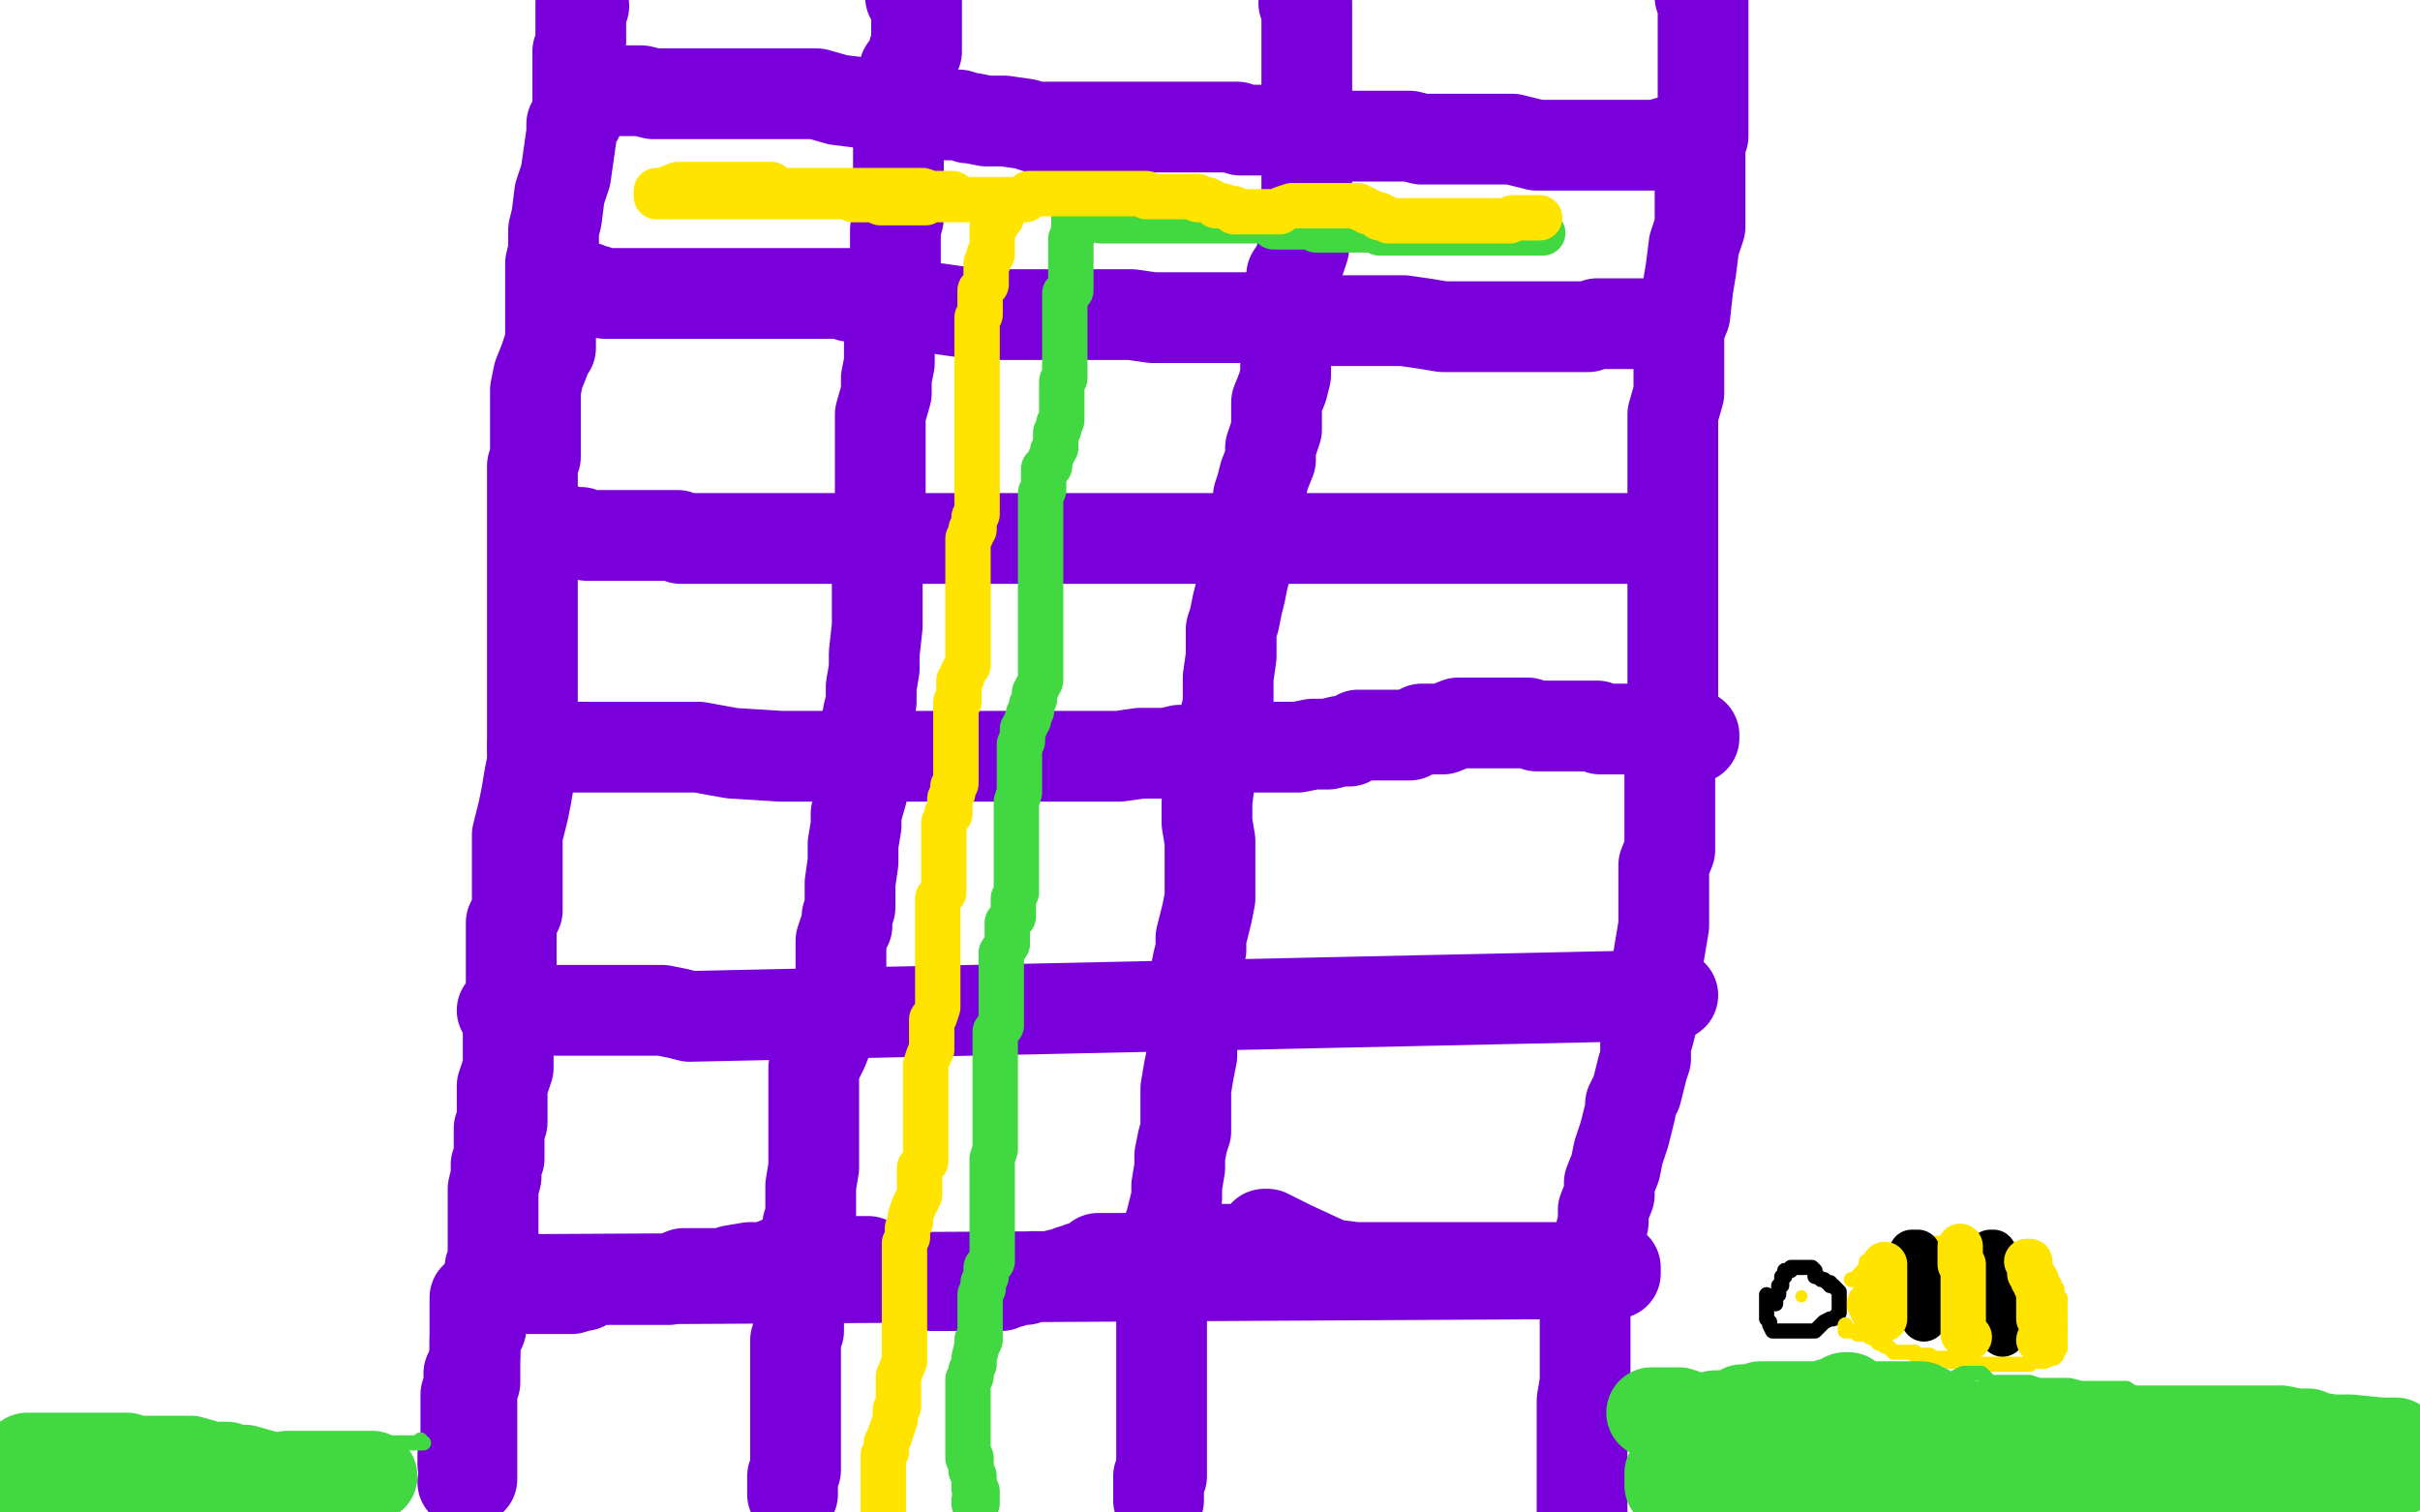
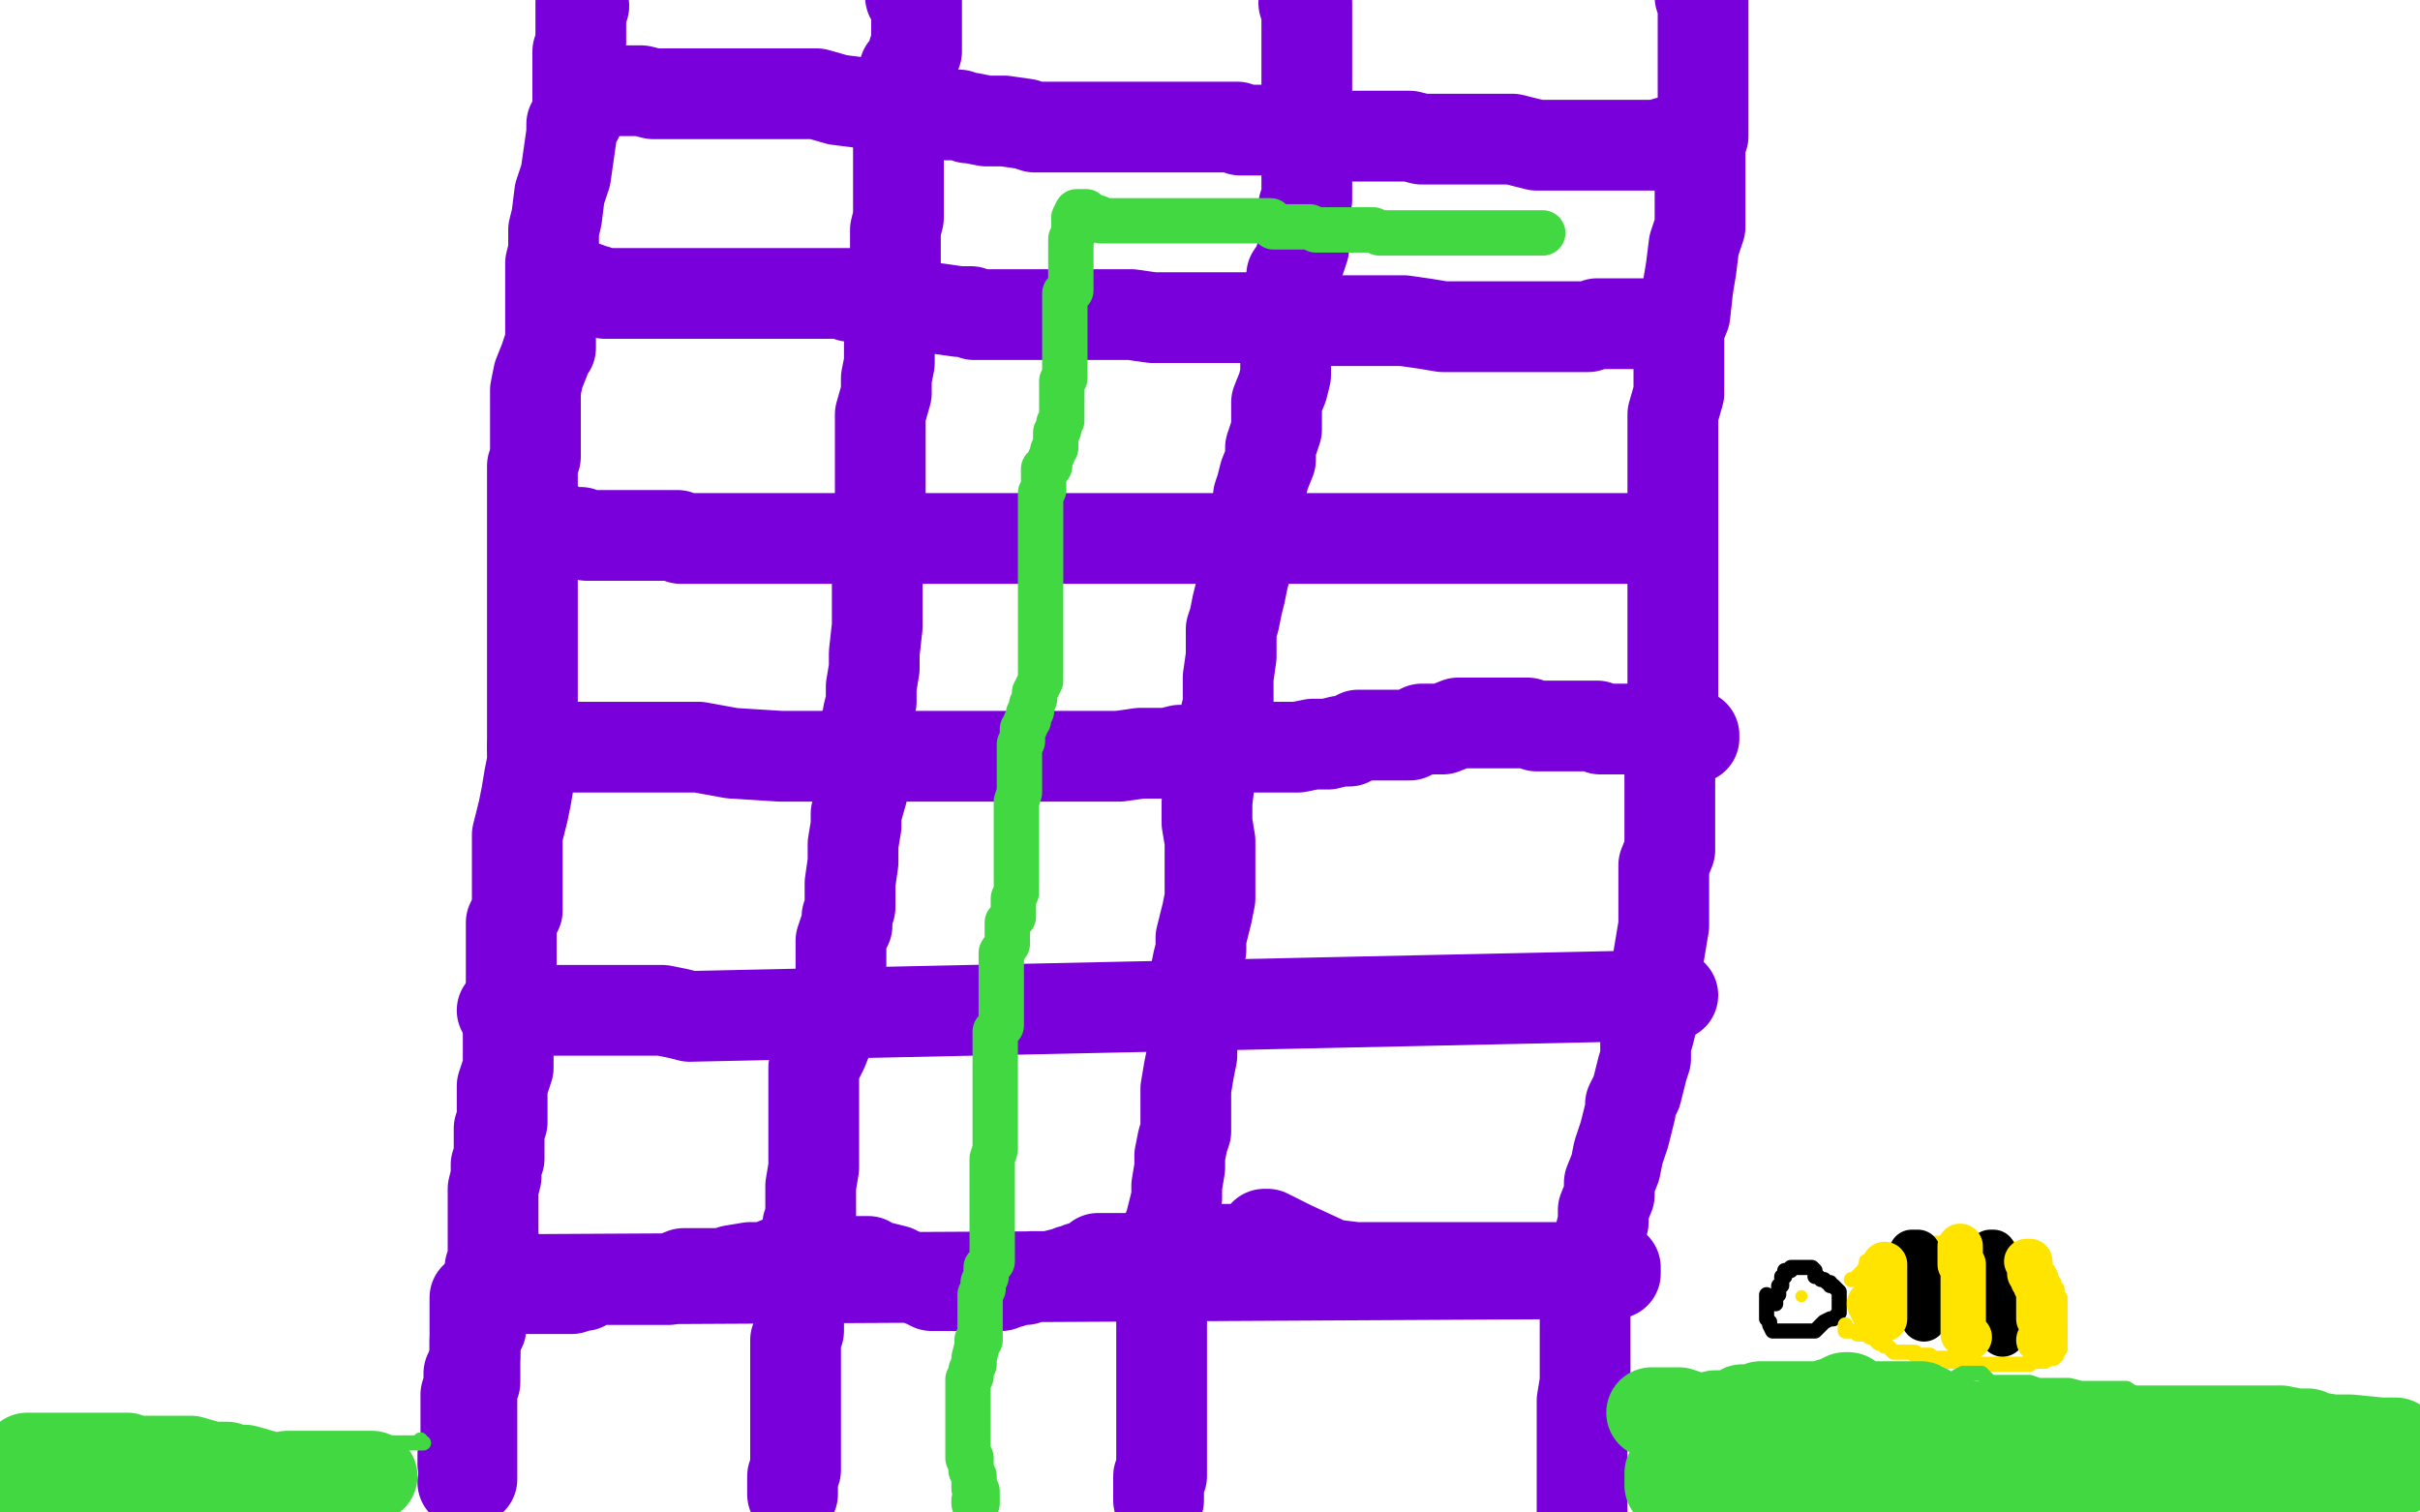
<svg xmlns="http://www.w3.org/2000/svg" width="800" height="500" version="1.1" style="stroke-antialiasing: false">
  <desc>This SVG has been created on https://colorillo.com/</desc>
  <rect x="0" y="0" width="800" height="500" style="fill: rgb(255,255,255); stroke-width:0" />
  <polyline points="194,0 195,1 195,1 196,1 196,1 196,2 196,2 196,3 196,3 196,4 196,5 196,6 196,7 196,8 196,9 196,10 195,11 194,13 194,14 193,15 192,17 192,18 191,20 191,21 191,22 191,23 191,24 191,25 191,27 191,28 191,29 191,31 191,33 191,34 191,37 190,39 189,40 189,41 189,43 188,45 188,46 187,49 187,51 186,54 185,58 183,63 182,64 182,66 182,67 182,68 180,70 180,73 180,74 180,76 180,77 180,79 180,84 180,87 180,90 180,93 180,95 179,97 179,99 179,101 179,103 179,104 179,105 179,109 179,113 178,116 178,120 178,124 178,129 178,131 177,134 177,138 176,141 176,144 176,146 176,149 176,154 176,158 176,162 176,166 176,168 176,171 175,175 174,180 174,182 174,185 173,187 171,189 171,193 171,196 171,199 171,202 171,205 171,207 171,208 171,212 171,216 171,221 171,227 171,238 171,246 171,255 171,262 172,272 172,276 173,282 173,288 173,290 173,294 173,297 173,300 173,303 173,305 173,309 173,312 173,315 173,319 173,324 171,329 171,334 170,340 169,345 168,350 166,358 165,363 164,372 162,381 161,386 159,393 159,394 159,395 159,399 159,401 159,404 159,408 157,414 157,419 157,424 157,430 157,436 157,441 157,447 157,451 155,456 155,461 155,464 154,468 154,470 154,473 154,476 154,477 154,478 154,479 154,480 154,482 153,485 153,488 152,491 151,493 151,496 151,498 151,499" style="fill: none; stroke: #7a00db; stroke-width: 5; stroke-linejoin: round; stroke-linecap: round; stroke-antialiasing: false; stroke-antialias: 0; opacity: 1.0" />
  <polyline points="299,1 299,3 299,3 299,4 299,4 299,7 299,7 299,8 299,8 299,10 299,10 299,12 299,15 299,16 299,18 299,20 299,21 299,22 299,25 299,26 299,30 299,32 258,497 256,494 253,490 231,482 216,476 198,469 195,466 194,464 196,462 203,460 214,460 223,455 224,453 226,453 242,457 266,464 304,476 320,479 328,476 328,472 328,471 328,469 329,469 328,469 325,469 320,470 312,475 305,479 298,483 288,487 281,489 276,490 272,492 271,492 266,492 260,494 254,494 248,494 247,494 246,494 244,490 242,489 239,486 233,485 226,485 219,485 213,485 212,484 208,481 205,479 200,478 198,477 197,477 197,478 198,479 198,480 197,480 195,480 191,478 184,474 170,464 157,454 126,431 101,410 80,389 61,369 46,351 31,334 16,318 6,305 4,302 3,300 2,299 0,297" style="fill: none; stroke: #7a00db; stroke-width: 5; stroke-linejoin: round; stroke-linecap: round; stroke-antialiasing: false; stroke-antialias: 0; opacity: 1.0" />
  <polyline points="9,295 9,296 9,296 9,297 9,297 9,298 9,298 9,300 9,300 9,302 9,302 9,305 9,306 9,310 8,313 7,318 6,324 5,329 4,333 4,336 4,338 4,340 4,339 4,338 6,333 8,323 11,310 12,297 12,290 12,283 12,281 11,280 9,283 6,288 3,296 2,303 2,310 2,317 2,319 2,320 2,319 3,316 5,310 8,303 9,297 9,292 9,291 9,290 9,292 9,296 9,303 8,310 4,320 2,330 0,337 0,338 0,339 1,338 10,329 16,320 20,313 22,309 22,308 20,310 13,317 8,322 4,327 4,328 5,325 8,319 9,317" style="fill: none; stroke: #ffffff; stroke-width: 5; stroke-linejoin: round; stroke-linecap: round; stroke-antialiasing: false; stroke-antialias: 0; opacity: 1.0" />
  <polyline points="5,295 5,296 5,296 5,299 5,299 5,302 5,302 5,304 5,304 5,306 5,306 5,307 5,308 6,311 7,312 8,314 8,315 10,318 12,320 15,324 18,329 25,336 29,340 30,342 31,344 33,346 34,349 40,357 45,363 52,371 61,377 68,383 77,390 82,395 85,397 89,402 93,407 96,410 100,415 104,418 107,420 109,423 111,425 114,428 117,430 122,434 127,438 132,442 137,447 143,450 151,454 173,466 192,475 212,484 228,489 236,491 237,491 242,492 248,493 255,495 263,497 269,498 292,500 290,498 290,497 290,496 290,494 293,493 298,489 304,486 308,482 312,479 313,478 315,478 318,478 321,478 324,477 324,476 325,476 324,475 319,475 314,475 310,475 304,477 298,477 289,477 268,474 248,469 228,462 221,459 219,459 218,459 217,459 224,461 245,468 265,472 283,473 291,473 290,472 280,470 260,468 244,466 239,466 234,466 232,466 228,466 221,464 215,463 209,461 206,461 205,461 204,461 201,463 197,465 194,466 193,466 192,466 196,467 202,470 207,470 208,470 210,470 212,470 214,471 213,471 208,472 205,472 203,473 200,475 198,475 196,475 194,475 189,475 185,475 176,475 170,475 165,475 162,474 157,473 148,473 141,473 136,473 127,475 120,475 118,475 117,477 117,479 123,480 130,484 137,488 141,489 142,489 143,489 144,489 146,489 153,489 159,490 171,490 173,490 175,490 172,490 165,491 159,491 153,491 146,492 143,492 141,493 141,495 146,495 160,496 171,496 166,496 156,496 151,496 150,498 151,498 153,499" style="fill: none; stroke: #ffffff; stroke-width: 30; stroke-linejoin: round; stroke-linecap: round; stroke-antialiasing: false; stroke-antialias: 0; opacity: 1.0" />
  <polyline points="157,429 157,430 157,430 157,431 157,431 157,432 157,432 157,433 157,434 157,435 157,436 157,437 157,438 157,440 157,441 157,442 157,443 157,445 157,446 157,447 157,448 157,450 157,451 157,454 157,456 157,457 156,459 156,460 156,463 156,464 156,466 156,468 156,469 156,470 156,472 156,474 156,475 156,476 156,477 156,479 156,481 156,485 156,488 156,489 155,490 153,490" style="fill: none; stroke: #7a00db; stroke-width: 30; stroke-linejoin: round; stroke-linecap: round; stroke-antialiasing: false; stroke-antialias: 0; opacity: 1.0" />
  <polyline points="193,2 192,1 192,1 192,2 192,2 192,3 192,3 192,4 192,5 192,6 192,7 192,9 192,10 192,14 191,17 191,21 191,24 191,26 191,30 191,31 191,32 191,33 191,35 191,37 191,39 189,41 189,44 188,51 187,58 185,64 184,72 183,76 183,80 183,83 182,87 182,88 182,92 182,94 182,96 182,99 182,101 182,106 182,109 182,112 182,114 182,115 181,116 180,119 178,124 177,129 177,131 177,136 177,140 177,144 177,147 177,151 176,154 176,159 176,161 176,167 176,170 176,172 176,174 176,175 176,177 176,181 176,184 176,188 176,193 176,198 176,204 176,209 176,215 176,220 176,222 176,225 176,228 176,231 176,235 176,238 176,240 176,241 176,243 176,245 176,248 176,252 175,257 174,263 173,268 171,276 171,282 171,286 171,291 171,293 171,295 171,298 171,299 171,301 169,305 169,307 169,312 169,314 169,315 169,318 169,320 169,323 169,324 169,325 169,327 169,332 168,335 168,340 168,343 168,349 168,353 166,359 166,362 166,365 166,367 166,369 166,371 165,373 165,375 165,377 165,380 165,383 164,385 164,389 163,393 163,394 163,399 163,400 163,403 163,405 163,408 163,409 163,410 163,411 163,412 163,413 163,415 163,416 162,419 162,420 162,421 162,422 162,423 162,425 162,426 162,427 161,429 160,431 160,433 159,434 159,438 159,439 158,441 157,443 157,444 157,447 157,448 156,452 155,454 155,458 154,461 154,465 154,468 154,470 154,473 154,475 154,477 154,479 153,481 153,482 153,484" style="fill: none; stroke: #7a00db; stroke-width: 30; stroke-linejoin: round; stroke-linecap: round; stroke-antialiasing: false; stroke-antialias: 0; opacity: 1.0" />
  <polyline points="301,-1 302,-1 302,-1 303,0 303,0 303,1 303,1 303,3 303,4 303,6 303,8 303,10 303,13 303,14 303,16 303,17 302,17 302,18 301,20 300,22 299,23 299,25 299,27 299,29 298,32 297,36 297,39 297,43 297,47 297,50 297,56 297,61 297,65 297,69 297,72 296,76 296,79 296,82 296,85 296,89 296,92 296,93 296,96 296,100 296,103 295,109 294,114 294,120 293,125 293,130 291,137 291,141 291,148 291,153 291,156 291,160 291,164 291,167 291,171 290,174 290,176 290,181 290,185 290,192 290,201 290,207 289,216 289,221 288,227 288,229 288,232 287,236 287,239 286,240 286,242 286,245 285,249 285,254 285,258 285,262 283,269 283,273 282,279 282,285 281,292 281,295 281,299 281,300 280,303 280,304 280,306 279,308 278,311 278,315 278,322 277,328 276,335 274,342 272,347 269,353 269,358 269,365 269,367 269,371 269,374 269,375 269,377 269,379 269,386 268,392 268,395 268,399 268,402 267,405 267,407 267,411 267,415 267,418 267,422 266,425 264,428 264,431 264,434 264,437 264,440 263,443 263,447 263,449 263,455 263,459 263,462 263,466 263,468 263,470 263,471 263,473 263,474 263,475 263,477 263,479 263,480 263,481 263,482 263,483 263,486 262,488 262,489 262,490 262,491 262,493 262,494" style="fill: none; stroke: #7a00db; stroke-width: 30; stroke-linejoin: round; stroke-linecap: round; stroke-antialiasing: false; stroke-antialias: 0; opacity: 1.0" />
  <polyline points="431,1 432,1 432,1 432,2 432,2 432,3 432,3 432,4 432,4 432,5 432,5 432,6 432,8 432,9 432,12 432,15 432,17 432,18 432,20 432,21 432,22 432,24 432,25 432,28 432,31 432,32 432,34 432,37 432,43 432,48 432,52 432,57 432,62 432,64 432,66 431,68 431,69 431,73 431,75 431,82 429,88 427,91 427,96 427,99 427,102 427,107 427,111 426,115 425,119 425,124 424,128 422,133 422,137 422,142 420,148 420,152 418,157 417,161 416,164 416,169 415,175 415,179 413,183 413,184 411,191 410,196 409,200 408,205 407,208 407,216 407,217 406,224 406,230 406,233 405,237 405,240 404,243 402,248 400,252 400,257 399,265 399,272 400,278 400,284 400,290 400,297 399,302 398,306 397,310 397,314 396,318 395,323 395,329 395,335 394,340 394,345 394,349 393,354 392,360 392,365 392,369 392,374 391,377 390,382 390,386 389,392 389,396 388,400 387,404 386,407 386,410 384,415 384,420 384,427 384,431 384,437 384,441 384,445 384,448 384,450 384,452 384,456 384,458 384,460 384,463 384,468 384,471 384,476 384,478 384,481 384,482 384,484 384,485 384,487 384,488 383,488 383,489 383,491 383,492 383,493 383,495 383,496" style="fill: none; stroke: #7a00db; stroke-width: 30; stroke-linejoin: round; stroke-linecap: round; stroke-antialiasing: false; stroke-antialias: 0; opacity: 1.0" />
  <polyline points="562,-1 563,-1 563,-1 563,1 563,1 563,2 563,2 563,4 563,4 563,5 563,5 563,7 563,7 563,9 563,9 563,11 563,13 563,16 563,18 563,20 563,23 563,25 563,27 563,31 563,33 563,36 563,38 563,41 563,45 562,48 562,54 562,57 562,64 562,68 562,75 560,81 559,89 558,95 557,104 555,109 555,116 555,124 555,130 553,137 553,144 553,152 553,160 553,168 553,176 553,184 553,187 553,192 553,195 553,199 553,202 553,207 553,212 553,216 553,220 553,224 553,228 553,233 552,239 552,245 552,251 552,256 552,260 552,264 552,270 552,276 552,281 550,286 550,294 550,300 550,306 549,312 548,318 547,324 546,329 546,335 546,338 545,342 544,345 544,350 543,353 542,357 541,361 539,365 539,367 538,371 537,375 535,381 534,386 532,391 532,395 530,400 530,404 529,408 528,412 527,416 527,420 525,424 524,430 524,435 524,441 524,450 524,457 523,463 523,469 523,470 523,472 523,473 523,476 523,477 523,480 523,482 523,483 523,485 523,486 523,487 523,488 523,489 523,492 523,495 523,496 523,498 523,500" style="fill: none; stroke: #7a00db; stroke-width: 30; stroke-linejoin: round; stroke-linecap: round; stroke-antialiasing: false; stroke-antialias: 0; opacity: 1.0" />
  <polyline points="169,423 171,423 171,423 534,421 534,419 532,419 530,419 528,419 525,419 523,419 522,419 515,419 500,419 477,419 460,419 448,419 440,418 427,412 419,408 418,408 418,409 418,410 419,410 420,410 422,410 422,411 423,412 424,412 425,412 426,413 425,413 424,413 415,413 402,413 388,413 381,414 374,416 370,416 367,416 365,416 364,416 363,416 362,417 361,418 360,419 358,419 357,419 355,420 354,420 352,421 351,421 347,422 344,422 342,422 341,422 339,423 337,423 334,424 331,424 331,425 330,425 327,425 324,425 320,425 317,425 315,425 312,425 310,425 308,425 306,424 301,422 298,421 297,421 296,420 292,419 290,419 287,417 286,417 285,417 282,417 280,417 276,417 274,417 272,417 271,417 269,417 264,417 260,417 259,417 258,417 253,419 248,419 242,420 239,421 237,421 235,421 234,421 232,421 226,421 221,423 213,423 203,423 199,423 197,423 196,423 195,423 194,423 193,424 193,425 192,425 189,426 186,426 184,426 179,426 178,426 176,426 175,426 173,425 171,423 170,423 168,422 168,421 166,420 166,419 167,419 167,419 168,419 168,419 168,421 168,421" style="fill: none; stroke: #7a00db; stroke-width: 30; stroke-linejoin: round; stroke-linecap: round; stroke-antialiasing: false; stroke-antialias: 0; opacity: 1.0" />
  <polyline points="166,334 167,334 167,334 168,334 168,334 169,334 169,334 170,334 170,334 171,334 171,334 173,334 173,334 176,334 177,334 180,334 182,334 184,334 185,334 187,334 190,334 194,334 197,334 199,334 202,334 206,334 213,334 219,334 224,335 228,336 552,329 553,329" style="fill: none; stroke: #7a00db; stroke-width: 30; stroke-linejoin: round; stroke-linecap: round; stroke-antialiasing: false; stroke-antialias: 0; opacity: 1.0" />
  <polyline points="176,247 178,247 178,247 180,247 180,247 182,247 184,247 186,247 188,247 189,247 195,247 209,247 219,247 228,247 229,247 231,247 242,249 258,250 267,250 276,250 280,250 281,250 282,250 287,250 294,250 300,250 306,250 310,250 312,250 313,250 317,250 323,250 329,250 333,250 335,250 336,250 338,250 344,250 351,250 355,250 358,250 359,250 363,250 370,250 377,249 383,249 385,249 386,249 390,248 396,248 402,248 406,248 409,247 411,247 417,247 424,247 429,247 434,246 439,246 443,245 446,245 449,243 452,243 455,243 460,243 463,243 466,243 470,241 473,241 477,241 482,239 483,239 484,239 485,239 487,239 492,239 496,239 500,239 503,239 504,239 505,239 508,240 511,240 519,240 524,240 527,240 528,240 529,241 532,241 535,241 536,241 537,241 541,241 542,241 543,241 543,242 544,242 550,243 556,244 559,244 560,244 560,243 558,243 557,243 556,242 555,242 554,241 553,241 552,241" style="fill: none; stroke: #7a00db; stroke-width: 30; stroke-linejoin: round; stroke-linecap: round; stroke-antialiasing: false; stroke-antialias: 0; opacity: 1.0" />
  <polyline points="180,173 181,174 181,174 182,174 182,174 183,174 184,174 185,175 185,176 186,176 187,176 188,176 189,176 192,176 194,177 195,177 196,177 200,177 203,177 205,177 210,177 217,177 219,177 223,177 224,177 225,178 230,178 237,178 246,178 253,178 255,178 256,178 257,178 259,178 263,178 267,178 274,178 281,178 287,178 291,178 292,178 294,178 296,178 297,178 300,178 301,178 303,178 305,178 308,178 313,178 319,178 324,178 328,178 329,178 331,178 333,178 336,178 340,178 344,178 347,178 349,178 350,178 354,178 361,178 365,178 371,178 375,178 379,178 380,178 382,178 383,178 384,178 385,178 386,178 392,178 399,178 414,178 422,178 427,178 428,178 430,178 432,178 436,178 438,178 443,178 447,178 450,178 454,178 458,178 461,178 464,178 465,178 466,178 468,178 471,178 475,178 480,178 484,178 486,178 489,178 490,178 491,178 493,178 496,178 503,178 509,178 515,178 516,178 520,178 523,178 524,178 526,178 528,178 532,178 534,178 535,178 536,178 537,178 538,178" style="fill: none; stroke: #7a00db; stroke-width: 30; stroke-linejoin: round; stroke-linecap: round; stroke-antialiasing: false; stroke-antialias: 0; opacity: 1.0" />
  <polyline points="184,90 184,91 184,91 185,91 185,91 186,92 186,92 187,93 188,93 189,93 189,94 191,95 192,95 193,95 194,95 195,96 196,96 197,96 200,97 201,97 202,97 203,97 205,97 210,97 216,97 224,97 226,97 227,97 228,97 233,97 238,97 242,97 248,97 253,97 258,97 260,97 262,97 264,97 269,97 273,97 278,97 280,97 281,97 281,98 289,99 298,101 310,102 317,103 320,103 321,103 322,104 325,104 329,104 333,104 337,104 343,104 345,104 347,104 348,104 350,104 354,104 358,104 361,104 365,104 367,104 368,104 370,104 374,104 381,105 386,105 392,105 394,105 395,105 397,105 402,105 406,105 412,105 415,105 419,105 422,105 425,105 429,105 431,105 434,106 436,106 437,106 440,106 441,106 443,106 444,106 447,106 450,106 453,106 456,106 460,106 464,106 471,107 477,108 486,108 492,108 496,108 498,108 500,108 504,108 508,108 509,108 511,108 512,108 514,108 516,108 520,108 525,108 528,107 530,107 531,107 534,107 537,107 541,107 543,107 544,107 548,107 552,107 551,106" style="fill: none; stroke: #7a00db; stroke-width: 30; stroke-linejoin: round; stroke-linecap: round; stroke-antialiasing: false; stroke-antialias: 0; opacity: 1.0" />
  <polyline points="201,30 202,30 202,30 203,30 203,30 205,30 205,30 208,30 208,30 210,30 210,30 211,30 211,30 212,30 216,31 221,31 224,31 226,31 230,31 233,31 237,31 239,31 240,31 244,31 247,31 251,31 253,31 255,31 256,31 260,31 263,31 266,31 270,31 277,33 285,34 299,36 306,36 309,37 313,38 317,38 320,39 321,39 326,40 332,40 339,41 342,42 345,42 349,42 351,42 353,42 358,42 365,42 377,42 383,42 388,42 390,42 391,42 394,42 399,42 405,42 409,42 410,43 411,43 413,43 415,43 420,43 425,44" style="fill: none; stroke: #7a00db; stroke-width: 30; stroke-linejoin: round; stroke-linecap: round; stroke-antialiasing: false; stroke-antialias: 0; opacity: 1.0" />
  <polyline points="425,44 432,45 434,45 437,45 438,45 440,45 443,45 447,45 452,45 456,45 459,45 462,45 466,45 470,46 475,46 480,46 487,46 490,46 491,46 492,46 495,46 500,46 508,48 514,48 520,48 523,48 525,48 528,48 532,48 534,48 537,48 538,48 543,48 546,48 548,48 550,48 551,48 552,47 553,47 551,47" style="fill: none; stroke: #7a00db; stroke-width: 30; stroke-linejoin: round; stroke-linecap: round; stroke-antialiasing: false; stroke-antialias: 0; opacity: 1.0" />
  <polyline points="322,496 322,497 322,497 323,497 323,496 323,495 323,494 323,493 322,492 322,491 322,490 322,489 322,488 321,486 321,485 321,484 321,482 320,482 320,481 320,479 320,478 320,477 320,475 320,473 320,472 320,471 320,470 320,469 320,466 320,465 320,463 320,461 320,459 320,458 320,457 320,456 321,455 321,454 321,453 322,451 322,449 323,445 323,444 323,443 324,443 324,442 324,441 324,440 324,438 324,437 324,436 324,434 324,432 324,431 324,429 324,428 325,426 325,424 326,422 326,420 326,419 327,418 328,417 328,416 328,415 328,413 328,411 328,409 328,408 328,406 328,405 328,404 328,402 328,401 328,399 328,396 328,395 328,393 328,392 328,390 328,387 328,386 328,385 328,384 328,383 329,380 329,378 329,376 329,374 329,373 329,370 329,369 329,367 329,364 329,363 329,361 329,359 329,357 329,356 329,355 329,354 329,351 329,350 329,349 329,348 329,347 329,345 329,342 329,341 330,340 331,339 331,338 331,337 331,335 331,334 331,333 331,332 331,331 331,329 331,328 331,324 331,321 331,320 331,319 331,317 331,316 331,315 333,312 333,309 333,307 333,305 334,304 335,303 335,301 335,299 335,298 335,297 336,295 336,294 336,293 336,291 336,289 336,288 336,287 336,285 336,284 336,283 336,282 336,281 336,280 336,277 336,274 336,273 336,271 336,269 336,267 336,265 337,262 337,260 337,259 337,258 337,257 337,255 337,253 337,251 337,250 337,249 337,248 337,247 337,246 338,245 338,244 338,243 338,242 338,241 339,240 339,239 340,238 340,237 340,236 341,235 341,233 342,231 342,229 343,227 344,225 344,223 344,221 344,220 344,219 344,218 344,217 344,214 344,212 344,211 344,210 344,208 344,207 344,206 344,205 344,204 344,203 344,202 344,201 344,200 344,197 344,196 344,194 344,192 344,189 344,187 344,183 344,180 344,176 344,174 344,173 344,172 344,171 344,170 344,169 344,168 344,167 344,166 344,164 344,163 345,162 345,161 345,160 345,159 345,157 345,156 345,155 346,155 347,154 347,153 347,152 348,150 348,149 349,148 349,147 349,146 349,145 349,143 350,142 350,141 350,140 351,139 351,138 351,137 351,136 351,134 351,133 351,132 351,131 351,130 351,129 351,127 351,126 352,125 352,124 352,123 352,121 352,120 352,119 352,118 352,117 352,116 352,114 352,113 352,110 352,108 352,107 352,105 352,103 352,101 352,100 352,98 352,97 353,96 354,96 354,95 354,94 354,93 354,92 354,89 354,88 354,86 354,85 354,84 354,82 354,81 354,80 354,79 355,77 355,75 355,74 355,73 355,72 356,70 358,70 359,70 360,71 361,72 363,72 364,73 365,73 367,73 368,73 370,73 371,73 373,73 374,73 375,73 376,73 378,73 379,73 381,73 382,73 383,73 384,73 385,73 387,73 388,73 390,73 392,73 393,73 394,73 397,73 399,73 402,73 403,73 404,73 407,73 408,73 411,73 412,73 414,73 415,73 416,73 418,73 420,73 421,75 424,75 427,75 430,75 431,75 432,75 433,75 435,76 438,76 440,76 441,76 444,76 446,76 447,76 448,76 449,76 450,76 454,76 456,77 459,77 461,77 462,77 463,77 465,77 467,77 468,77 469,77 471,77 474,77 475,77 476,77 477,77 479,77 480,77 482,77 486,77 488,77 489,77 490,77 491,77 493,77 495,77 496,77 497,77 499,77 500,77 502,77 503,77 504,77 505,77 506,77 507,77 509,77 510,77 509,77 508,77 507,77 506,77 505,77 504,77 502,77 501,77 500,77 499,77 498,77 496,77" style="fill: none; stroke: #41d841; stroke-width: 15; stroke-linejoin: round; stroke-linecap: round; stroke-antialiasing: false; stroke-antialias: 0; opacity: 1.0" />
-   <polyline points="509,72 508,72 507,72 505,72 504,72 502,72 501,72 500,72 499,73 498,73 496,73 495,73 493,73 492,73 491,73 489,73 488,73 485,73 484,73 482,73 481,73 479,73 478,73 477,73 476,73 475,73 474,73 472,73 469,73 468,73 467,73 466,73 465,73 464,73 463,73 461,73 460,73 459,73 458,72 457,72 456,72 456,71 455,71 453,70 452,70 451,69 450,69 449,68 448,68 446,68 445,68 444,68 443,68 440,68 439,68 438,68 437,68 436,68 434,68 433,68 432,68 431,68 430,68 429,68 427,68 424,69 423,70 422,70 421,70 420,70 418,70 417,70 416,70 415,70 414,70 411,70 409,70 408,70 408,69 407,69 404,68 402,68 401,67 399,66 398,66 397,66 396,66 396,65 395,65 393,65 390,65 388,65 387,65 386,65 385,65 383,65 379,65 379,64 377,64 376,64 374,64 373,64 372,64 370,64 369,64 368,64 367,64 363,64 361,64 360,64 359,64 358,64 356,64 355,64 353,64 352,64 349,64 348,64 346,64 345,64 344,64 343,64 342,64 341,64 340,64 339,66 337,66 336,66 335,66 333,66 331,66 330,66 329,66 327,66 324,66 322,66 320,66 319,66 318,66 317,66 316,66 314,66 313,66 310,66 306,66 306,67 305,67 304,67 303,67 302,67 301,67 299,67 297,67 296,67 295,67 294,67 293,67 292,67 291,67 290,66 288,66 285,66 283,66 282,66 281,65 277,65 273,65 268,65 267,65 265,65 264,65 262,65 260,65 258,65 256,65 255,65 251,65 248,65 246,65 245,65 244,65 243,65 242,65 240,65 239,65 238,65 235,65 229,65 226,65 224,65 221,65 219,65 217,65 217,64 217,63 219,63 224,61 227,61 228,61 230,61 231,61 232,61 233,61 234,61 235,61 237,61 239,61 240,61 241,61 242,61 243,61 244,61 245,61 249,61 250,61 251,61 252,61 253,61 255,61 256,63 258,63 263,63 265,63 266,63 268,63 271,63 272,63 276,63 278,63 280,63 281,63 282,63 284,63 286,63 288,63 290,63 291,63 292,63 293,63 296,63 297,63 299,63 302,63 304,63 305,63 308,64 310,64 311,64 315,64 318,66 319,66 320,66 322,66 326,66 327,66 328,66 329,66 331,67 331,68 331,69 331,70 331,71 331,72 330,73 329,74 329,75 328,75 328,76 328,77 328,79 328,80 328,81 328,82 328,83 328,84 327,84 327,86 326,87 326,88 326,90 326,91 326,92 326,93 326,94 325,95 324,96 324,97 324,98 324,100 324,101 324,102 324,104 323,105 323,106 323,107 323,109 323,112 323,113 323,114 323,116 323,117 323,118 323,119 323,120 323,121 323,123 323,124 323,125 323,127 323,129 323,130 323,131 323,132 323,133 323,134 323,136 323,137 323,138 323,139 323,140 323,141 323,143 323,145 323,146 323,148 323,149 323,150 323,151 323,153 323,154 323,155 323,156 323,158 323,159 323,162 323,163 323,164 323,166 323,167 323,169 323,170 322,171 322,173 322,175 321,175 321,176 321,177 320,178 320,179 320,180 320,182 320,184 320,186 320,188 320,189 320,191 320,192 320,194 320,196 320,198 320,200 320,202 320,205 320,208 320,210 320,212 320,214 320,216 320,218 320,219 320,220 319,221 318,223 318,224 317,225 317,226 317,228 317,230 317,231 317,232 316,232 316,233 316,234 316,235 316,237 316,239 316,241 316,242 316,245 316,246 316,247 316,248 316,249 316,251 316,253 316,255 316,257 316,258 316,259 315,260 315,262 314,264 314,265 314,266 314,267 314,269 313,269 313,270 312,272 312,273 312,274 312,275 312,276 312,278 312,279 312,280 312,281 312,282 312,283 312,285 312,286 312,287 312,288 312,289 312,290 312,292 312,293 312,295 310,297 310,299 310,302 310,305 310,306 310,307 310,308 310,310 310,311 310,312 310,313 310,315 310,317 310,319 310,323 310,327 310,329 310,331 310,332 310,333 309,336 308,337 308,338 308,340 308,341 308,342 308,343 308,345 308,347 307,349 306,352 306,353 306,354 306,355 306,360 306,365 306,369 306,374 306,379 306,382 306,384 305,385 304,386 304,387 304,388 304,390 304,392 304,395 303,397 302,399 301,402 301,403 301,404 300,406 300,408 300,409 299,411 299,413 299,415 299,418 299,419 299,422 299,424 299,425 299,427 299,428 299,429 299,431 299,433 299,435 299,438 299,440 299,442 299,443 299,445 299,448 299,450 297,455 297,460 297,462 297,463 297,464 297,465 296,466 296,469 295,472 294,475 293,477 293,479 293,480 292,481 292,482 292,484 292,486 292,487 292,488 292,489 292,490 292,491 292,492 292,493 292,494 292,495 292,498 292,500" style="fill: none; stroke: #ffe400; stroke-width: 15; stroke-linejoin: round; stroke-linecap: round; stroke-antialiasing: false; stroke-antialias: 0; opacity: 1.0" />
  <polyline points="584,428 584,430 584,430 584,432 584,433 584,434 584,435 584,436 585,437 585,438 586,440 587,440 589,440 590,440 591,440 592,440 593,440 594,440 595,440 596,440 598,440 599,440 600,440 601,439 602,438 603,437 605,436 606,436 607,435 608,434 608,433 608,432 608,431 608,430 608,429 608,428 608,427 607,426 606,425 605,425 605,424 604,424 603,423 602,423 601,422 600,422 600,420 599,419 598,419 597,419 596,419 594,419 593,419 592,419 592,420 591,420 590,420 590,421 590,422 589,422 589,424 589,425 588,425 588,426 588,427 588,428 587,429 587,430 587,431" style="fill: none; stroke: #000000; stroke-width: 5; stroke-linejoin: round; stroke-linecap: round; stroke-antialiasing: false; stroke-antialias: 0; opacity: 1.0" />
  <polyline points="612,423 613,423 613,423 614,422 614,422 615,421 616,420 617,418 617,417 619,417 619,416 620,416 621,415 623,415 626,413 627,413 628,413 630,413 632,411 634,411 635,411 638,411 639,411 640,411 641,411 643,411 645,411 646,411 647,410 648,410 649,410 651,410 652,410 653,410 654,410 656,410 658,410 659,410 660,410 661,411 662,411 664,412 665,413 667,414 668,414 669,415 672,416 674,417 676,417 676,418 676,419 676,420 677,420 678,422 678,423 679,424 679,425 680,426 680,427 680,428 680,429 681,429 681,430 681,431 681,432 681,433 681,434 681,435 681,436 681,438 681,439 681,440 681,441 681,442 681,443 681,445 681,446 680,447 680,448 679,449 678,449 676,450 675,450 673,450 672,450 671,451 669,451 668,451 667,451 666,451 665,451 664,451 662,451 661,451 660,451 659,451 658,451 657,451 656,451 655,451 654,451 653,451 652,450 651,450 649,450 648,450 647,450 646,450 645,450 644,450 644,449 642,449 640,449 639,449 638,448 637,448 635,448 634,448 633,448 633,447 632,447 630,447 627,447 626,447 624,445 623,445 622,444 621,444 620,443 619,442 618,442 617,441 616,441 614,441 614,440 611,440 610,440 610,438" style="fill: none; stroke: #ffe400; stroke-width: 5; stroke-linejoin: round; stroke-linecap: round; stroke-antialiasing: false; stroke-antialias: 0; opacity: 1.0" />
  <polyline points="632,414 633,414 633,414 634,414 634,414 634,416 634,416 635,416 636,417 636,419 636,420 636,421 636,423 636,424 636,426 636,427 636,428 636,429 636,430 636,431 636,432 636,433 636,435 636,436" style="fill: none; stroke: #000000; stroke-width: 15; stroke-linejoin: round; stroke-linecap: round; stroke-antialiasing: false; stroke-antialias: 0; opacity: 1.0" />
  <polyline points="658,414 659,414 659,414 659,416 659,417 660,418 660,419 660,420 660,422 660,423 660,424 660,425 660,427 660,428 660,429 660,431 660,433 661,433 661,434 662,435 662,436 662,438 662,439 662,440 662,441" style="fill: none; stroke: #000000; stroke-width: 15; stroke-linejoin: round; stroke-linecap: round; stroke-antialiasing: false; stroke-antialias: 0; opacity: 1.0" />
  <polyline points="623,418 623,419 623,419 623,420 623,421 623,422 623,423 623,424 623,425 623,427 623,428 623,429 623,431 623,432 623,433 623,434 623,436 622,435 621,435 621,434 620,433 619,433 619,432 619,431 618,431" style="fill: none; stroke: #ffe400; stroke-width: 15; stroke-linejoin: round; stroke-linecap: round; stroke-antialiasing: false; stroke-antialias: 0; opacity: 1.0" />
  <polyline points="648,412 648,413 648,413 648,414 648,414 648,416 648,417 648,418 649,418 649,419 649,420 649,422 649,423 649,424 649,425 649,426 649,427 649,428 649,429 649,430 649,431 649,432 649,433 649,434 649,435 649,436 649,437 649,438 649,439 649,440 649,441 650,441 651,442" style="fill: none; stroke: #ffe400; stroke-width: 15; stroke-linejoin: round; stroke-linecap: round; stroke-antialiasing: false; stroke-antialias: 0; opacity: 1.0" />
  <polyline points="670,417 671,417 671,417 671,418 671,419 671,420 671,421 672,422 672,423 673,423 673,424 673,425 674,426 674,427 674,428 674,429 674,430 674,431 674,432 674,433 674,434 674,435 674,436 675,438 676,439 676,440 676,441 675,442 674,443" style="fill: none; stroke: #ffe400; stroke-width: 15; stroke-linejoin: round; stroke-linecap: round; stroke-antialiasing: false; stroke-antialias: 0; opacity: 1.0" />
  <circle cx="674.5" cy="443.5" r="7" style="fill: #ffe400; stroke-antialiasing: false; stroke-antialias: 0; opacity: 1.0" />
  <circle cx="599.5" cy="428.5" r="0" style="fill: #ffe400; stroke-antialiasing: false; stroke-antialias: 0; opacity: 1.0" />
  <circle cx="595.5" cy="428.5" r="2" style="fill: #ffe400; stroke-antialiasing: false; stroke-antialias: 0; opacity: 1.0" />
  <polyline points="1,480 2,480 2,480 4,481 4,481 5,481 5,481 7,481 7,481 11,481 11,481 13,481 13,481 15,481 18,481 20,481 21,481 22,481 23,481 24,481 25,481 26,481 28,481 30,481 32,481 33,481 34,481 35,481 37,481 39,480 40,480 41,480 43,480 44,479 45,479 48,479 51,479 55,479 56,479 57,478 59,478 60,478 63,478 65,478 66,478 68,478 72,478 76,478 79,478 82,478 83,477 84,477 89,477 95,477 99,477 102,477 103,477 105,477 106,477 107,477 109,477 110,477 111,477 112,477 115,477 118,477 120,477 121,477 122,477 125,477 126,477 127,477 128,477 130,477 135,477 138,477 139,477 140,477 139,477 139,476" style="fill: none; stroke: #41d841; stroke-width: 5; stroke-linejoin: round; stroke-linecap: round; stroke-antialiasing: false; stroke-antialias: 0; opacity: 1.0" />
  <polyline points="541,463 542,463 542,463 543,463 543,463 544,463 544,463 546,463 547,463 548,464 549,464 550,464 552,464 553,464 555,465 557,466 560,466 562,466 564,466 566,466 567,466 568,466 571,466 573,466 574,466 575,466 576,466 579,466 586,466 590,466 596,466 600,466 603,466 606,466 608,465 610,465 612,465 613,465 614,465 615,464 616,463 619,463 623,463 624,463 626,463 628,462 628,461 630,461 631,461 632,461 634,460 635,459 637,459 639,459 639,458 640,458 641,457 642,457 644,456 646,456 647,455 649,454 650,454 651,454 653,454 655,454 658,457 664,457 666,457 667,457 671,457 674,458 678,458 680,458 682,458 684,458 688,459 692,459 694,459 695,459 696,459 697,459 700,459 701,459 703,459 706,461 710,461 713,461 714,461 716,461 722,462 727,462 733,462 735,462 736,462 740,463 744,464 747,464 748,464 749,465 758,467 770,470 778,470 783,470 784,470 785,470 786,470 788,471 793,472 798,473 799,473" style="fill: none; stroke: #41d841; stroke-width: 5; stroke-linejoin: round; stroke-linecap: round; stroke-antialiasing: false; stroke-antialias: 0; opacity: 1.0" />
  <polyline points="9,482 11,482 11,482 13,482 13,482 18,482 18,482 22,482 22,482 24,482 24,482 26,482 28,482 31,482 36,482 39,482 41,482 42,482 44,483 47,483 51,483 54,483 63,483 70,485 73,485 74,485 75,485 76,486 81,486 88,488 95,489 101,490 102,490 104,490 105,490 107,490 109,490 110,490 112,490 113,491 114,490 115,489 117,488 118,488 120,488 121,488 120,488 121,488 122,488 123,488 121,488 118,488 117,488 114,488 109,488 101,488 95,488 94,489 93,489 91,490 88,491 86,491 82,492 79,492 74,493 67,493 62,493 57,494 56,495 55,495 53,495 47,497 41,498 37,498 34,498 33,498 32,497 29,496 20,496 13,496 7,496 6,496 5,496" style="fill: none; stroke: #41d841; stroke-width: 30; stroke-linejoin: round; stroke-linecap: round; stroke-antialiasing: false; stroke-antialias: 0; opacity: 1.0" />
  <polyline points="546,467 547,467 547,467 548,467 548,467 549,467 549,467 551,467 552,467 553,467 554,467 555,467 558,468 559,469 560,469 561,469 563,469 567,468 568,468 569,468 572,468 576,466 580,466 582,465 583,465 584,465 585,465 587,465 589,465 592,465 596,465 598,465 600,465 602,465 605,465 605,464 606,464 608,463 610,462 611,462 612,463 613,465 614,465 615,465 616,465 617,465 619,465 621,465 622,465 623,465 624,465 629,465 632,465 633,465 635,465 636,466 637,466 637,467 637,468 638,469 643,471 649,471 655,472 656,472 657,472 658,472 659,472 660,472 660,471 663,471 667,471 671,471 674,471 675,471 676,471 679,472 683,473 686,473 688,473 690,473 693,473 694,473 695,473 696,473 697,473 699,473 700,473 701,473 702,473 703,473 706,473 709,473 711,473 712,473 713,473 717,473 720,473 723,473 725,473 726,473 727,473 729,473 733,473 740,473 743,473 744,473 745,473 747,473 754,473 759,474 762,474 763,474 763,475 765,475 771,476 777,476 787,477 789,477 790,477 792,477 793,478 795,479 795,480 795,481 795,482 795,483 794,485 793,486 792,486 791,487 790,487 787,487 786,487 785,487 784,487 783,487 781,487 780,487 777,487 774,487 770,488 768,488 767,488 765,488 760,488 754,488 753,488 752,488 751,488 750,488 748,488 744,488 741,488 738,488 736,488 735,488 732,488 729,488 727,488 725,488 720,488 713,490 705,492 697,494 696,494 694,494 693,494 690,494 686,494 681,494 679,494 677,494 674,494 673,494 672,494 669,493 668,492 667,492 665,492 659,491 654,491 651,491 650,491 649,491 644,491 635,491 628,492 624,492 623,492 622,492 621,492 617,492 616,492 612,492 607,492 604,492 602,492 600,492 597,492 593,492 588,492 587,492 584,492 580,492 573,492 567,492 566,492 564,491 561,491 559,491 558,491 557,491 555,491 554,491 553,491 552,491 552,490 552,489 552,488 552,487" style="fill: none; stroke: #41d841; stroke-width: 30; stroke-linejoin: round; stroke-linecap: round; stroke-antialiasing: false; stroke-antialias: 0; opacity: 1.0" />
</svg>